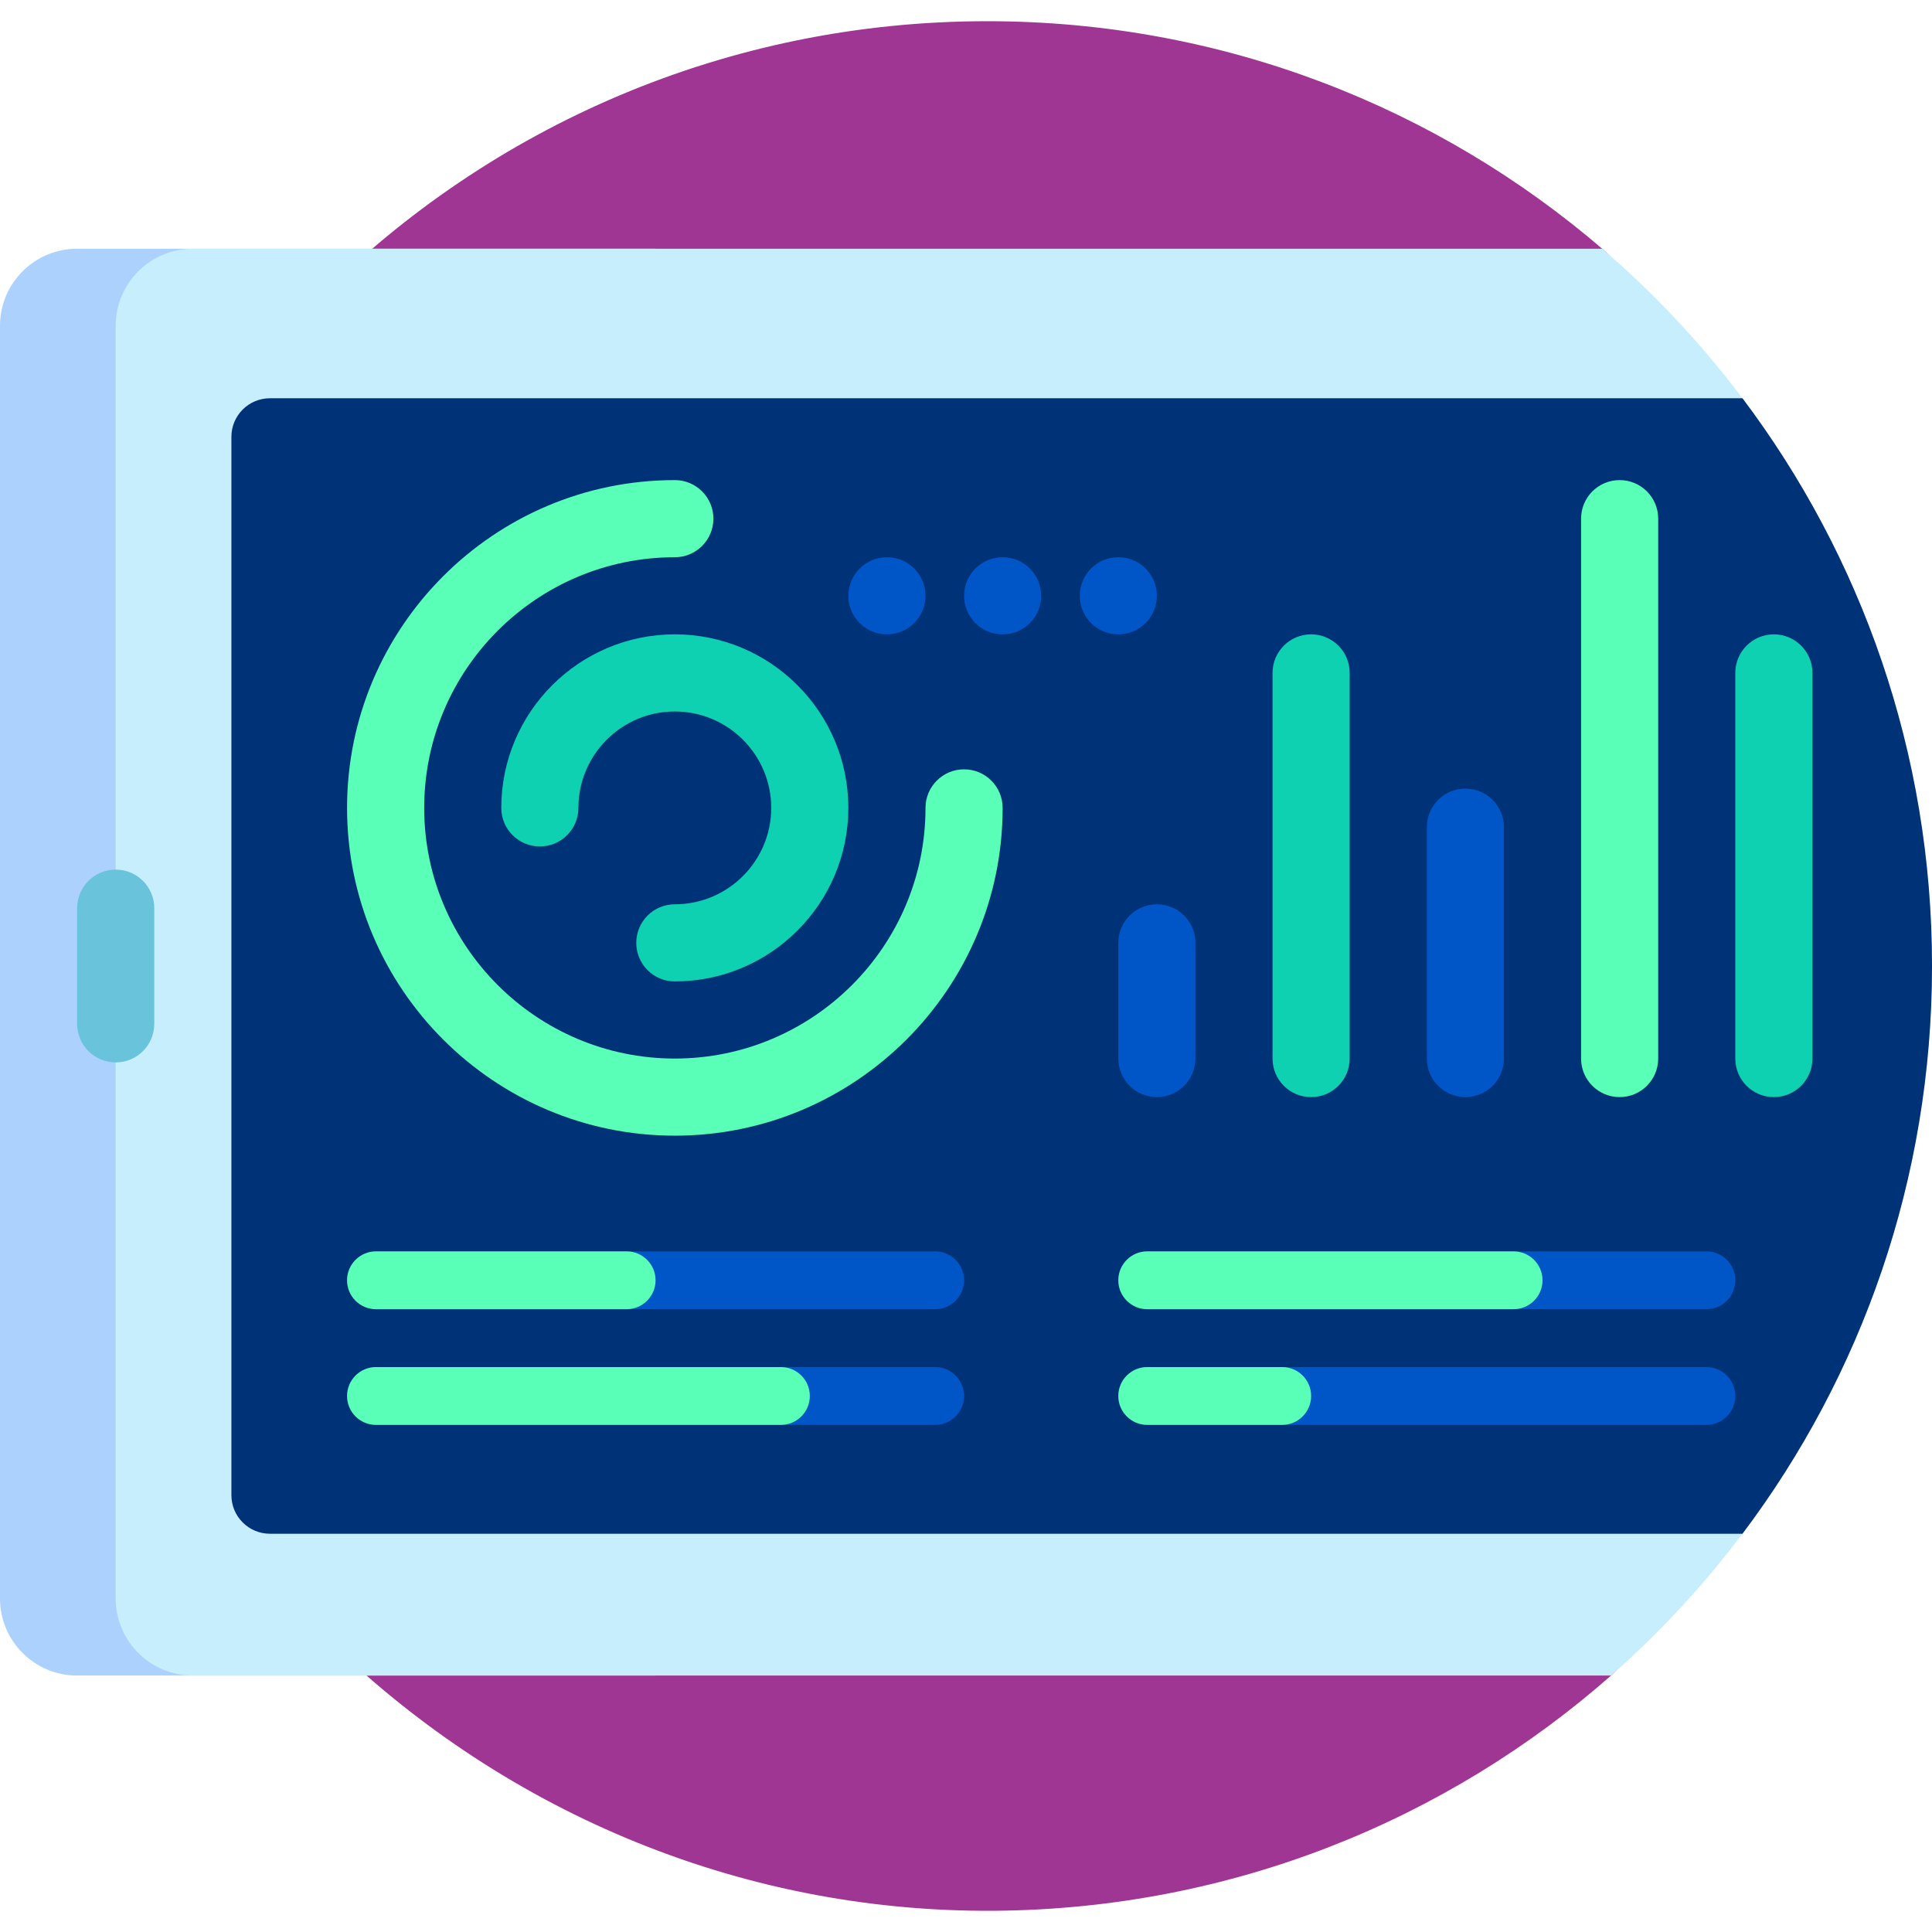
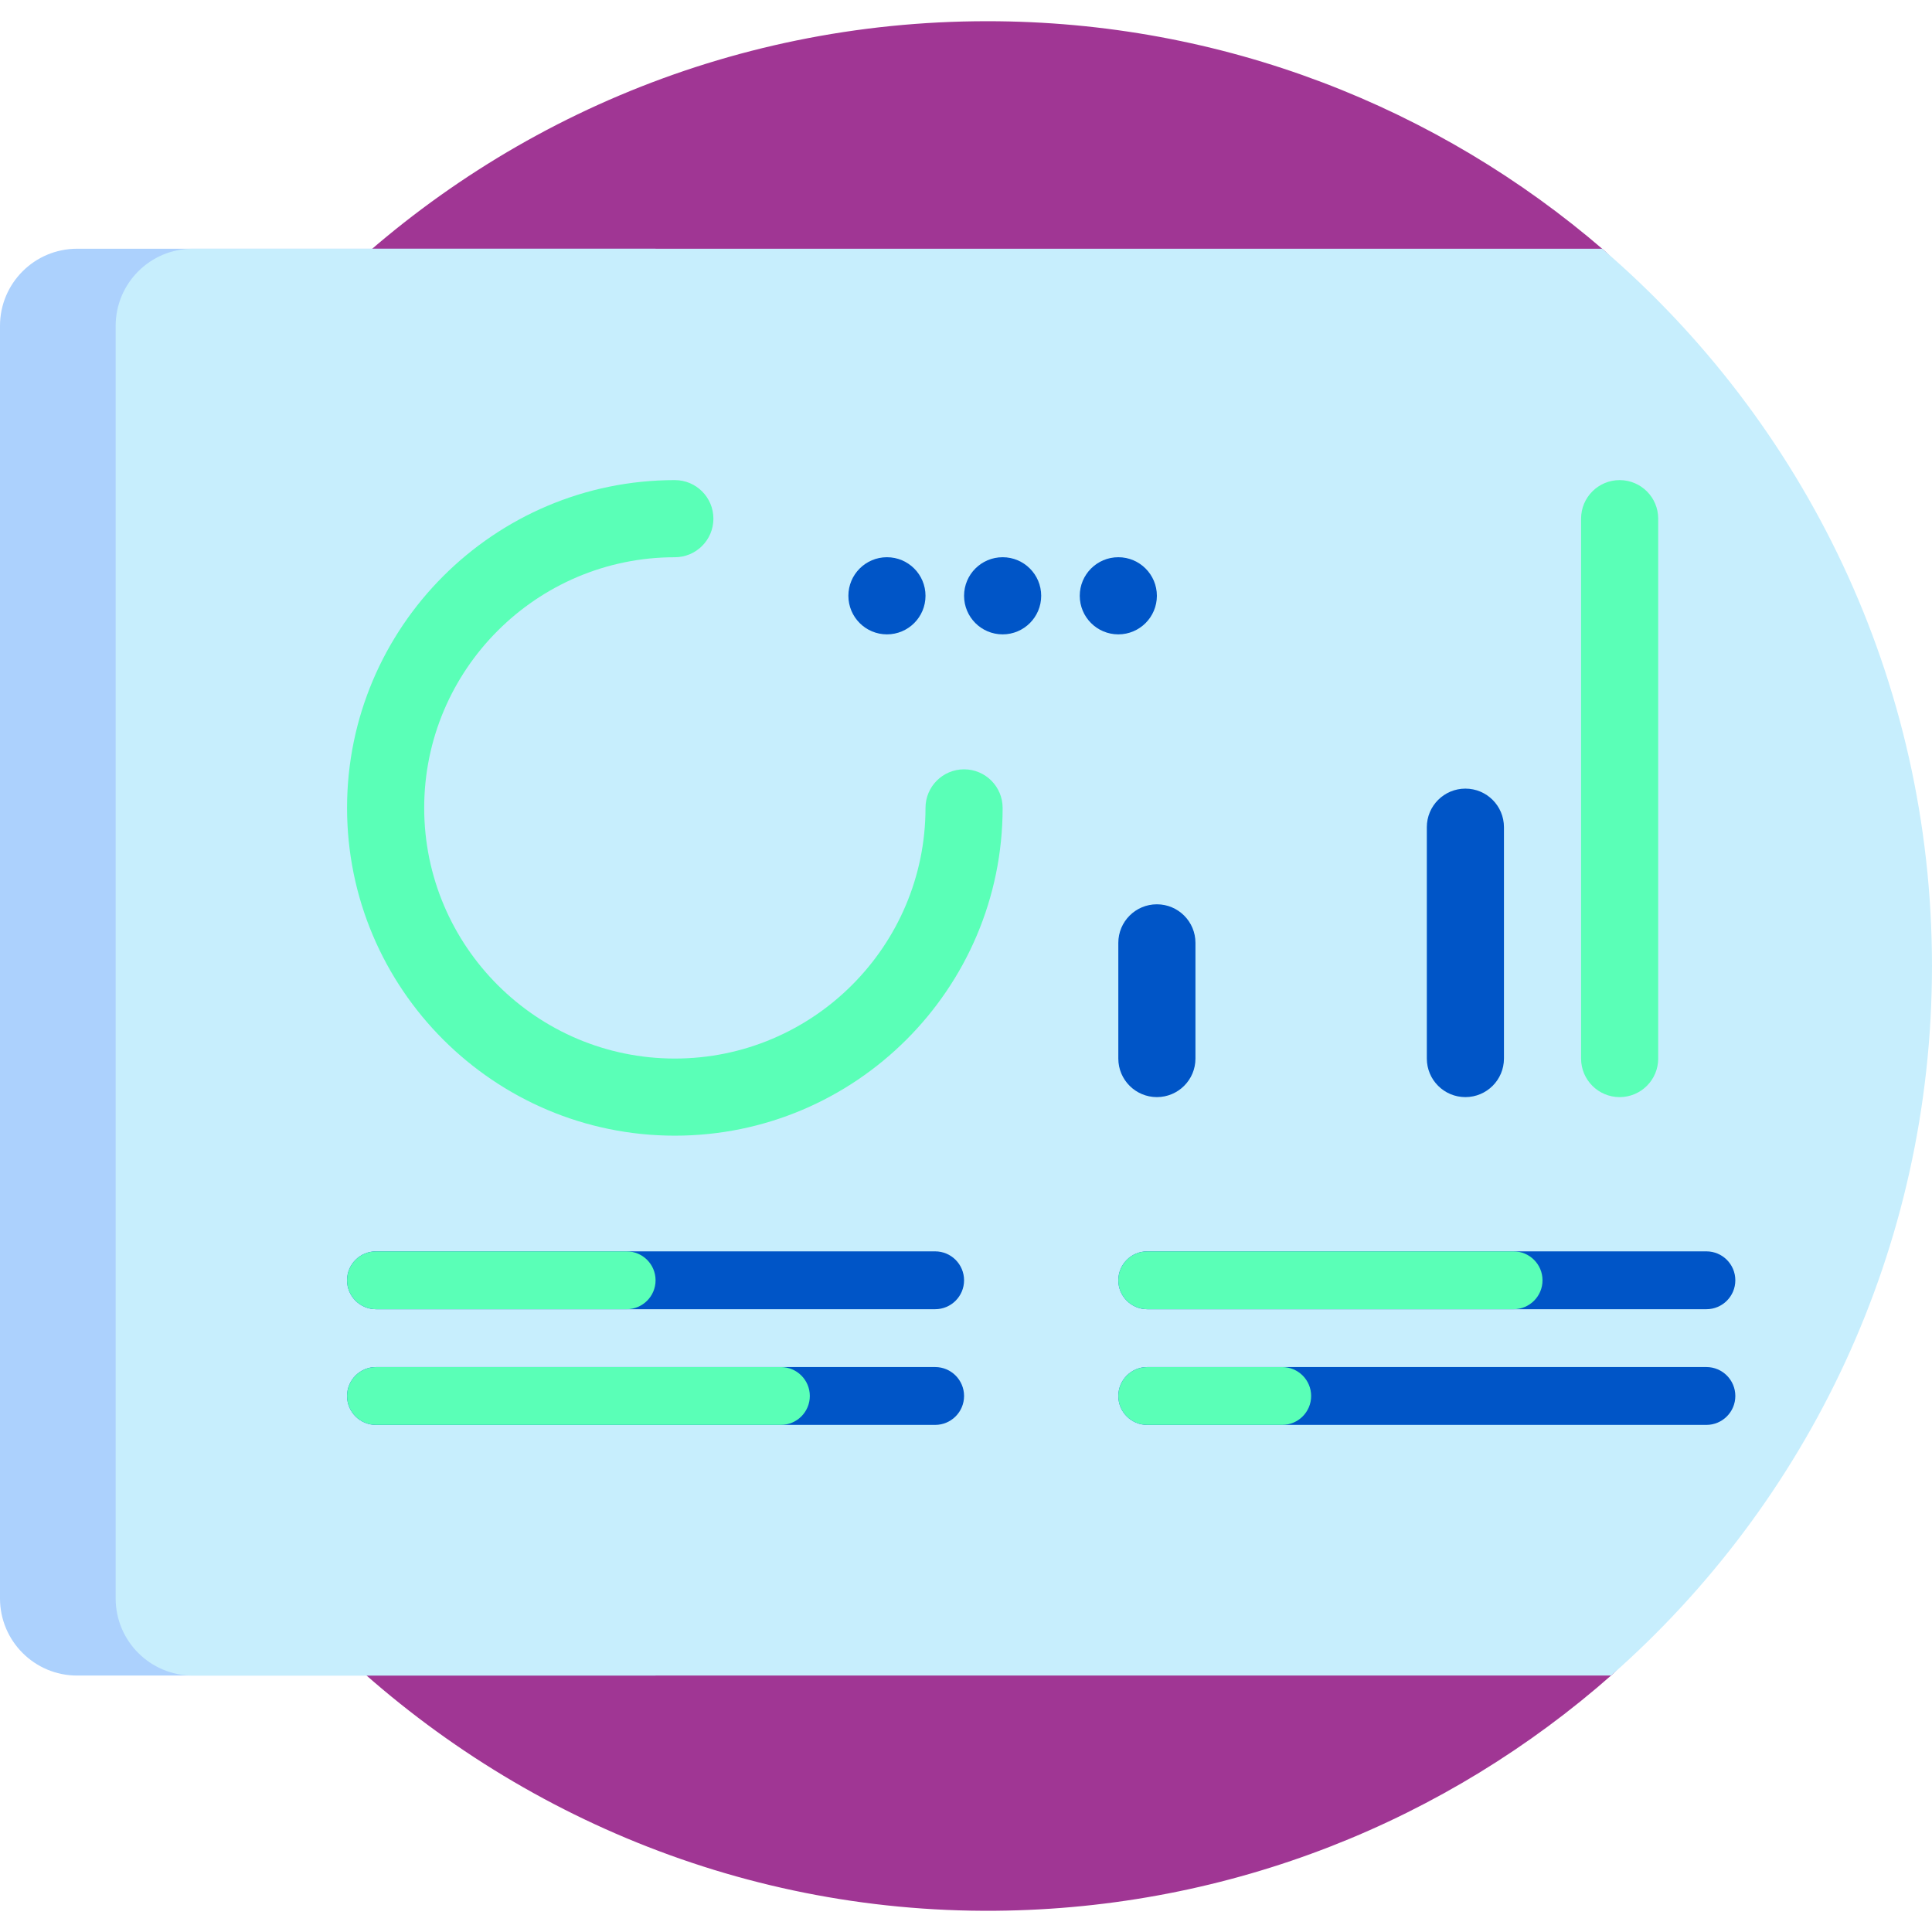
<svg xmlns="http://www.w3.org/2000/svg" width="124" height="124" viewBox="0 0 124 124" fill="none">
  <g clip-path="url(#clip0)">
    <path d="M103.454 107.494C92.888 116.813 79.048 122.509 63.881 122.637C30.443 122.917 2.723 95.439 2.723 62C2.723 28.51 29.872 1.361 63.361 1.361C78.485 1.361 92.316 6.898 102.937 16.055C104.538 17.436 104.692 19.851 103.277 21.422C93.593 32.168 87.7 46.396 87.7 62C87.7 77.838 93.772 92.258 103.715 103.059C104.895 104.341 104.762 106.341 103.454 107.494Z" fill="#A03694" />
    <path d="M42.076 15.964V107.541H4.95C2.216 107.541 0 105.325 0 102.591V20.914C0 18.18 2.216 15.964 4.95 15.964H42.076Z" fill="#ACD1FD" />
    <path d="M123.999 62C123.999 80.145 116.029 96.428 103.4 107.541H12.374C9.64 107.541 7.424 105.325 7.424 102.591V20.914C7.424 18.18 9.64 15.964 12.374 15.964H102.83C115.789 27.085 123.999 43.584 123.999 62Z" fill="#C7EEFD" />
-     <path d="M7.426 68.188C6.059 68.188 4.951 67.08 4.951 65.713V58.288C4.951 56.921 6.059 55.812 7.426 55.812C8.793 55.812 9.901 56.921 9.901 58.288V65.713C9.901 67.08 8.793 68.188 7.426 68.188Z" fill="#69C3DA" />
-     <path d="M111.836 98.439H74.256C74.255 98.439 74.254 98.439 74.253 98.439H17.327C15.96 98.439 14.852 97.331 14.852 95.964V28.036C14.852 26.669 15.96 25.561 17.327 25.561H74.253H74.256H111.836C119.474 35.705 124.001 48.324 124.001 62C124.001 75.676 119.474 88.295 111.836 98.439Z" fill="#003278" />
    <path d="M94.052 50.615C95.419 50.615 96.527 51.723 96.527 53.09V67.94C96.527 69.307 95.419 70.415 94.052 70.415C92.685 70.415 91.577 69.307 91.577 67.94V53.09C91.577 51.723 92.685 50.615 94.052 50.615ZM71.776 60.515V67.94C71.776 69.307 72.885 70.415 74.251 70.415C75.618 70.415 76.727 69.307 76.727 67.94V60.515C76.727 59.148 75.618 58.04 74.251 58.04C72.885 58.04 71.776 59.148 71.776 60.515ZM71.776 40.715C73.143 40.715 74.251 39.606 74.251 38.239C74.251 36.873 73.143 35.764 71.776 35.764C70.409 35.764 69.301 36.873 69.301 38.239C69.301 39.606 70.409 40.715 71.776 40.715ZM64.351 40.715C65.718 40.715 66.826 39.606 66.826 38.239C66.826 36.873 65.718 35.764 64.351 35.764C62.984 35.764 61.876 36.873 61.876 38.239C61.876 39.606 62.984 40.715 64.351 40.715ZM56.926 40.715C58.293 40.715 59.401 39.606 59.401 38.239C59.401 36.873 58.293 35.764 56.926 35.764C55.559 35.764 54.451 36.873 54.451 38.239C54.451 39.606 55.559 40.715 56.926 40.715ZM24.132 84.028H60.02C61.045 84.028 61.876 83.197 61.876 82.172C61.876 81.146 61.045 80.315 60.02 80.315H24.132C23.107 80.315 22.275 81.146 22.275 82.172C22.275 83.197 23.107 84.028 24.132 84.028ZM24.132 91.453H60.02C61.045 91.453 61.876 90.622 61.876 89.597C61.876 88.572 61.045 87.74 60.02 87.74H24.132C23.107 87.74 22.275 88.572 22.275 89.597C22.275 90.622 23.107 91.453 24.132 91.453ZM73.633 84.028H109.521C110.546 84.028 111.377 83.197 111.377 82.172C111.377 81.146 110.546 80.315 109.521 80.315H73.633C72.608 80.315 71.776 81.146 71.776 82.172C71.776 83.197 72.608 84.028 73.633 84.028ZM73.633 91.453H109.521C110.546 91.453 111.377 90.622 111.377 89.597C111.377 88.572 110.546 87.74 109.521 87.74H73.633C72.608 87.74 71.776 88.572 71.776 89.597C71.776 90.622 72.608 91.453 73.633 91.453Z" fill="#0055C7" />
-     <path d="M43.312 62.99C41.945 62.99 40.837 61.882 40.837 60.515C40.837 59.148 41.945 58.04 43.312 58.04C46.723 58.04 49.499 55.264 49.499 51.852C49.499 48.44 46.723 45.664 43.312 45.664C39.9 45.664 37.124 48.44 37.124 51.852C37.124 53.219 36.016 54.327 34.649 54.327C33.282 54.327 32.174 53.219 32.174 51.852C32.174 45.711 37.17 40.714 43.312 40.714C49.453 40.714 54.449 45.711 54.449 51.852C54.449 57.993 49.453 62.99 43.312 62.99ZM84.15 40.714C82.783 40.714 81.675 41.822 81.675 43.189V67.94C81.675 69.307 82.783 70.415 84.15 70.415C85.517 70.415 86.625 69.307 86.625 67.94V43.189C86.625 41.822 85.517 40.714 84.15 40.714ZM116.326 43.189V67.94C116.326 69.307 115.217 70.415 113.85 70.415C112.484 70.415 111.375 69.307 111.375 67.94V43.189C111.375 41.822 112.484 40.714 113.85 40.714C115.217 40.714 116.326 41.822 116.326 43.189Z" fill="#0ED1B2" />
    <path d="M43.313 72.89C31.713 72.89 22.275 63.453 22.275 51.852C22.275 40.252 31.713 30.814 43.313 30.814C44.68 30.814 45.788 31.923 45.788 33.289C45.788 34.656 44.68 35.765 43.313 35.765C34.443 35.765 27.226 42.982 27.226 51.852C27.226 60.723 34.443 67.94 43.313 67.94C52.184 67.94 59.401 60.723 59.401 51.852C59.401 50.486 60.509 49.377 61.876 49.377C63.243 49.377 64.351 50.486 64.351 51.852C64.351 63.453 54.914 72.89 43.313 72.89ZM103.952 30.814C102.585 30.814 101.477 31.922 101.477 33.289V67.94C101.477 69.307 102.585 70.415 103.952 70.415C105.319 70.415 106.427 69.307 106.427 67.94V33.289C106.427 31.922 105.319 30.814 103.952 30.814ZM24.132 84.028H40.219C41.245 84.028 42.076 83.197 42.076 82.172C42.076 81.147 41.245 80.316 40.219 80.316H24.132C23.107 80.316 22.275 81.147 22.275 82.172C22.275 83.197 23.107 84.028 24.132 84.028ZM22.275 89.597C22.275 88.572 23.107 87.741 24.132 87.741H50.12C51.145 87.741 51.976 88.572 51.976 89.597C51.976 90.622 51.145 91.453 50.12 91.453H24.132C23.107 91.453 22.275 90.622 22.275 89.597ZM71.776 82.172C71.776 81.147 72.608 80.316 73.633 80.316H97.146C98.171 80.316 99.002 81.147 99.002 82.172C99.002 83.197 98.171 84.028 97.146 84.028H73.633C72.608 84.028 71.776 83.197 71.776 82.172ZM71.776 89.597C71.776 88.572 72.608 87.741 73.633 87.741H82.295C83.32 87.741 84.152 88.572 84.152 89.597C84.152 90.622 83.32 91.453 82.295 91.453H73.633C72.608 91.453 71.776 90.622 71.776 89.597Z" fill="#5AFFB7" />
  </g>
  <defs>
    <clipPath id="clip0">
      <rect width="124" height="124" fill="white" />
    </clipPath>
  </defs>
</svg>